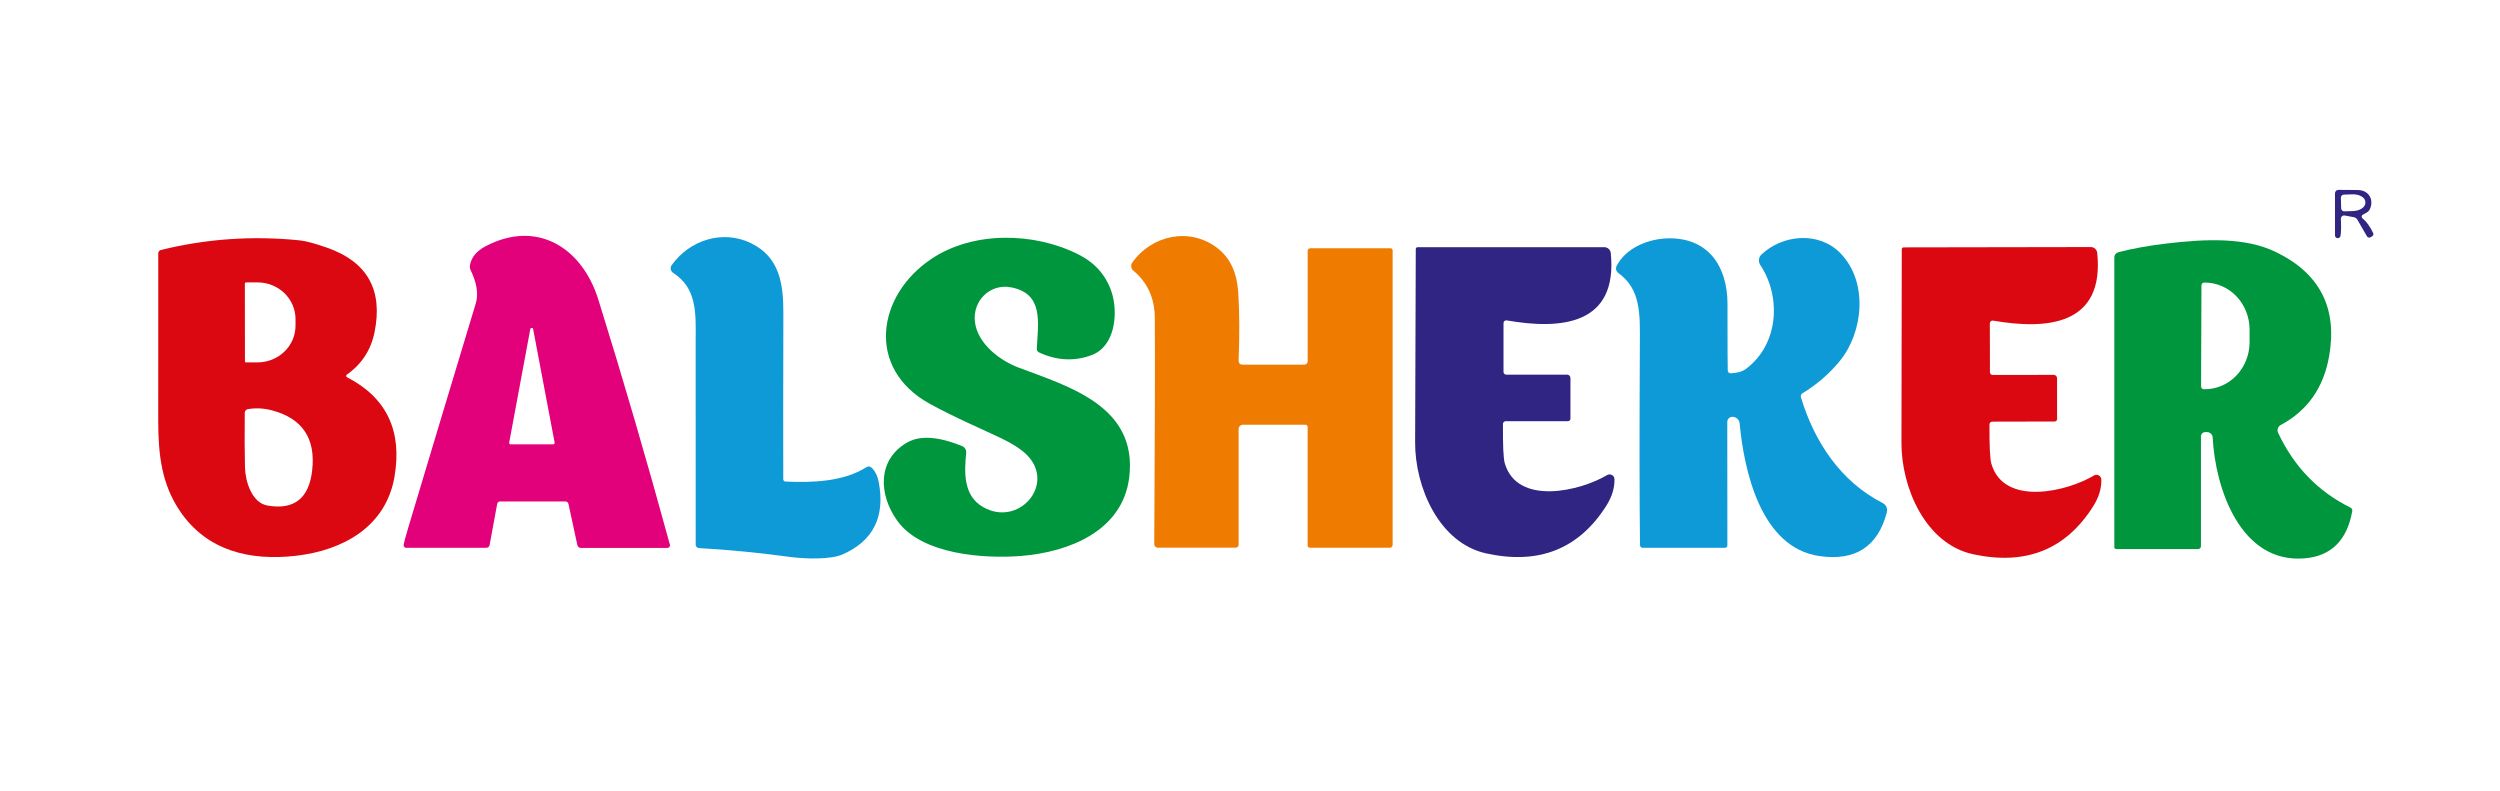
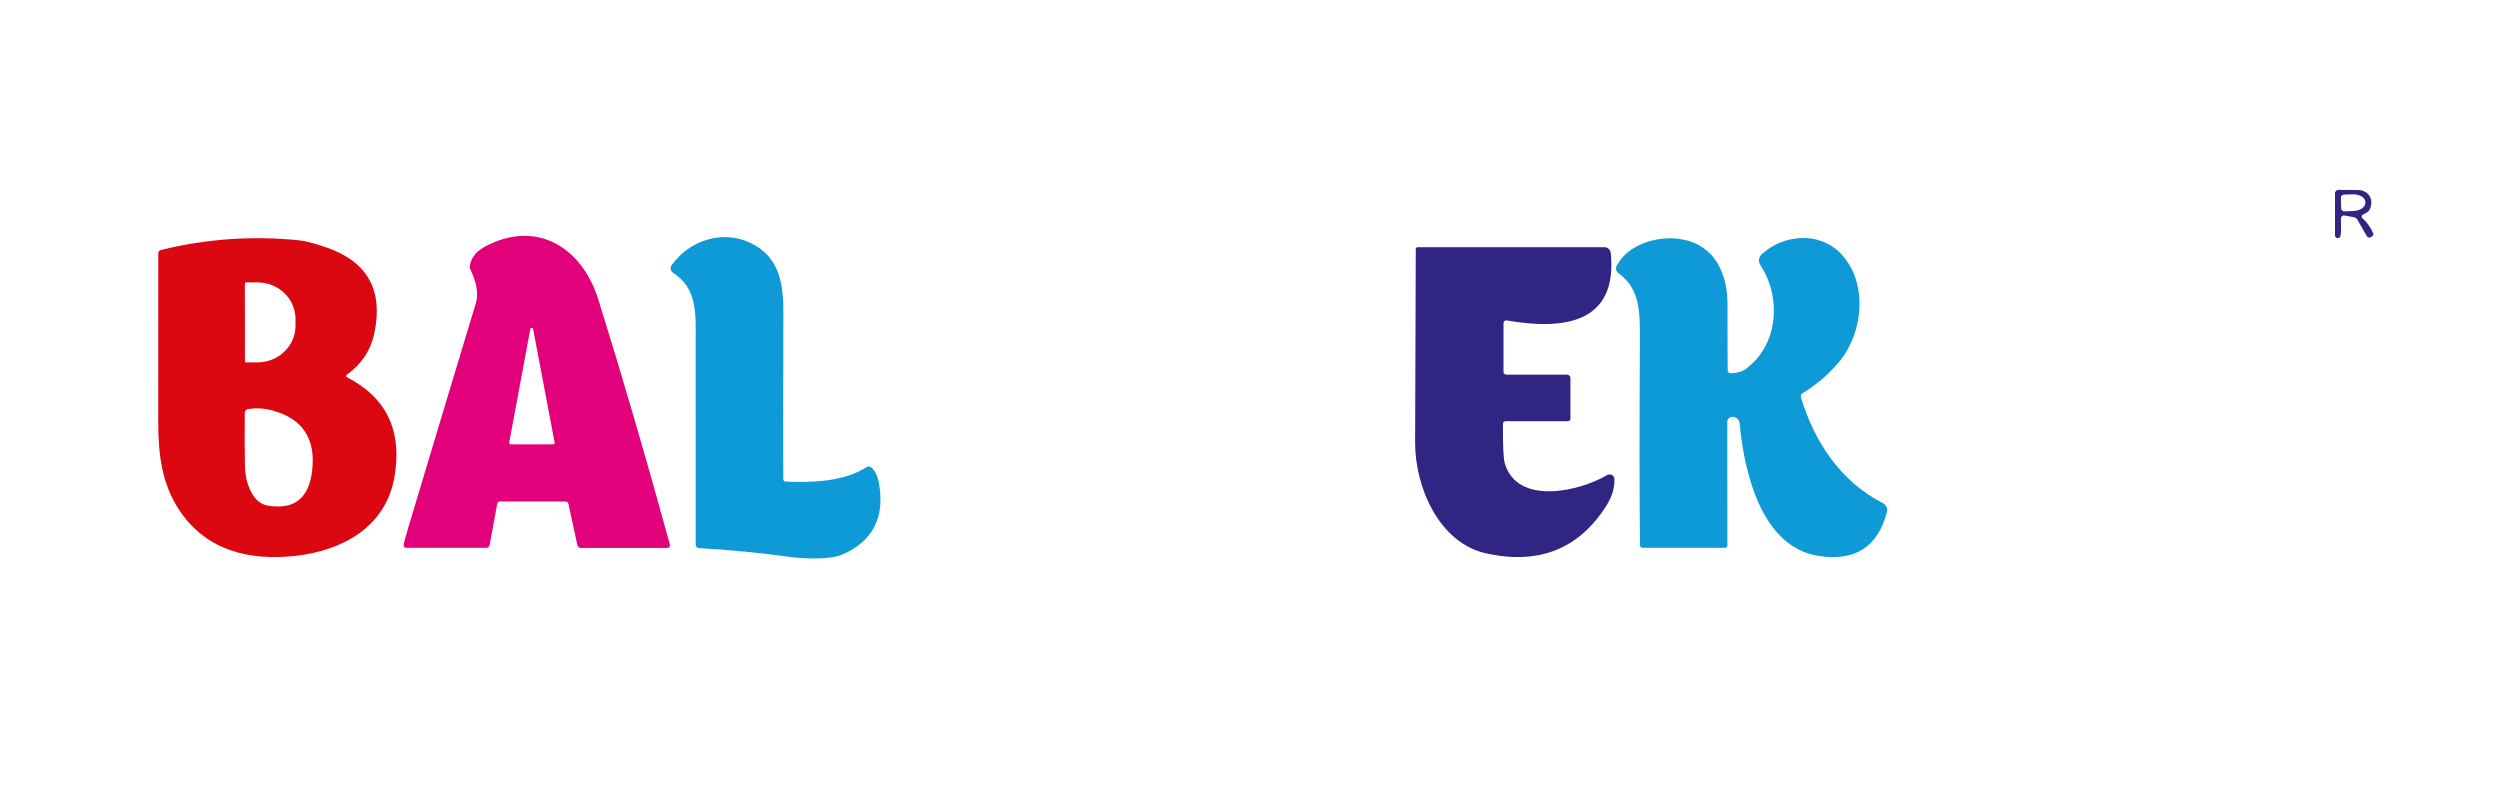
<svg xmlns="http://www.w3.org/2000/svg" width="158" height="50" viewBox="0 0 158 50" fill="none">
  <path d="M149.303 13.791C149.557 13.996 149.784 14.309 149.984 14.73C150.002 14.765 150.005 14.805 149.994 14.843C149.982 14.88 149.957 14.912 149.922 14.932L149.817 14.994C149.798 15.005 149.777 15.012 149.755 15.015C149.734 15.018 149.712 15.016 149.691 15.011C149.67 15.005 149.65 14.995 149.633 14.982C149.615 14.968 149.601 14.951 149.59 14.932L148.986 13.885C148.962 13.843 148.93 13.807 148.891 13.78C148.853 13.753 148.809 13.734 148.763 13.726L148.187 13.62C148.157 13.615 148.125 13.616 148.095 13.624C148.066 13.632 148.038 13.647 148.014 13.667C147.991 13.687 147.972 13.713 147.96 13.741C147.948 13.77 147.942 13.801 147.944 13.832C147.967 14.307 147.96 14.661 147.923 14.891C147.919 14.938 147.897 14.981 147.861 15.012C147.825 15.042 147.779 15.057 147.732 15.053C147.686 15.049 147.642 15.027 147.612 14.991C147.582 14.955 147.567 14.909 147.571 14.862V12.217C147.571 12.188 147.577 12.16 147.588 12.133C147.599 12.107 147.615 12.083 147.636 12.063C147.656 12.042 147.68 12.026 147.707 12.016C147.734 12.005 147.762 12 147.791 12C148.002 12.002 148.405 12.005 148.998 12.009C149.702 12.009 150.048 12.605 149.781 13.207C149.741 13.298 149.673 13.374 149.588 13.424L149.317 13.579C149.3 13.59 149.285 13.605 149.274 13.623C149.263 13.64 149.256 13.66 149.255 13.681C149.254 13.702 149.257 13.723 149.265 13.742C149.274 13.761 149.287 13.778 149.303 13.791ZM147.944 12.499L147.961 13.168C147.962 13.194 147.968 13.219 147.978 13.242C147.989 13.265 148.004 13.286 148.022 13.304C148.041 13.321 148.063 13.335 148.086 13.344C148.11 13.353 148.135 13.357 148.161 13.356L148.71 13.339C148.814 13.335 148.917 13.32 149.013 13.292C149.109 13.264 149.196 13.224 149.268 13.176C149.341 13.127 149.398 13.071 149.436 13.009C149.474 12.947 149.493 12.882 149.491 12.816V12.757C149.489 12.692 149.466 12.627 149.425 12.568C149.383 12.509 149.323 12.456 149.247 12.411C149.172 12.367 149.083 12.333 148.986 12.311C148.889 12.289 148.785 12.279 148.681 12.282L148.132 12.299C148.106 12.3 148.081 12.306 148.058 12.316C148.035 12.327 148.014 12.342 147.996 12.36C147.979 12.379 147.965 12.401 147.956 12.424C147.947 12.448 147.943 12.474 147.944 12.499Z" fill="#302583" />
  <path d="M42.187 34.629H36.709C36.657 34.629 36.607 34.611 36.567 34.578C36.527 34.546 36.5 34.501 36.489 34.45L35.928 31.852C35.919 31.807 35.895 31.766 35.859 31.736C35.823 31.707 35.778 31.691 35.732 31.691H31.607C31.563 31.691 31.52 31.706 31.486 31.735C31.453 31.763 31.43 31.803 31.422 31.846L30.944 34.447C30.935 34.496 30.909 34.54 30.87 34.572C30.832 34.603 30.783 34.621 30.733 34.62H25.669C25.646 34.62 25.623 34.615 25.602 34.605C25.581 34.596 25.563 34.582 25.548 34.565C25.533 34.547 25.521 34.527 25.515 34.505C25.509 34.484 25.507 34.461 25.511 34.438C25.534 34.28 25.632 33.914 25.804 33.34C27.242 28.54 28.664 23.819 30.069 19.177C30.247 18.59 30.138 17.886 29.74 17.064C29.697 16.972 29.682 16.87 29.699 16.77C29.785 16.267 30.116 15.864 30.692 15.561C33.95 13.852 36.791 15.664 37.81 18.919C39.358 23.88 40.867 29.049 42.339 34.427C42.346 34.45 42.346 34.476 42.342 34.5C42.337 34.524 42.327 34.547 42.312 34.566C42.297 34.586 42.278 34.602 42.257 34.613C42.235 34.624 42.211 34.629 42.187 34.629ZM32.18 27.975C32.177 27.988 32.178 28.002 32.181 28.015C32.184 28.028 32.191 28.04 32.199 28.051C32.208 28.061 32.219 28.069 32.231 28.075C32.244 28.081 32.257 28.084 32.271 28.083L34.962 28.08C34.976 28.081 34.99 28.078 35.002 28.072C35.014 28.067 35.025 28.058 35.034 28.048C35.043 28.037 35.049 28.025 35.052 28.012C35.056 27.999 35.056 27.985 35.053 27.972L33.694 20.798C33.691 20.777 33.679 20.758 33.663 20.744C33.647 20.73 33.626 20.723 33.605 20.723C33.584 20.723 33.563 20.73 33.547 20.744C33.53 20.758 33.519 20.777 33.515 20.798L32.18 27.975Z" fill="#E3017B" />
-   <path d="M82.78 34.617C82.743 34.617 82.708 34.603 82.682 34.577C82.656 34.551 82.642 34.516 82.642 34.48V26.98C82.642 26.944 82.628 26.909 82.602 26.884C82.577 26.859 82.543 26.845 82.507 26.845H78.553C78.481 26.845 78.411 26.873 78.36 26.924C78.309 26.976 78.28 27.045 78.28 27.117V34.43C78.28 34.454 78.275 34.478 78.266 34.5C78.257 34.523 78.243 34.543 78.226 34.56C78.209 34.578 78.188 34.591 78.166 34.6C78.143 34.61 78.119 34.614 78.095 34.614H73.172C73.143 34.614 73.114 34.609 73.087 34.597C73.06 34.586 73.035 34.57 73.014 34.549C72.994 34.528 72.977 34.504 72.966 34.477C72.955 34.45 72.949 34.421 72.949 34.391C72.99 27.507 73.002 22.742 72.984 20.096C72.977 18.848 72.524 17.849 71.625 17.102C71.553 17.042 71.506 16.957 71.494 16.863C71.481 16.77 71.504 16.675 71.558 16.597C72.785 14.856 75.23 14.31 76.997 15.725C77.76 16.338 78.18 17.255 78.256 18.476C78.337 19.728 78.344 21.172 78.28 22.808C78.279 22.839 78.284 22.87 78.295 22.899C78.306 22.927 78.323 22.954 78.345 22.976C78.366 22.998 78.392 23.016 78.421 23.028C78.45 23.04 78.481 23.046 78.512 23.046H82.433C82.49 23.046 82.543 23.024 82.583 22.984C82.623 22.945 82.645 22.891 82.645 22.835V15.854C82.645 15.811 82.662 15.769 82.693 15.738C82.724 15.707 82.766 15.69 82.809 15.69H87.885C87.919 15.69 87.952 15.704 87.976 15.728C88 15.752 88.014 15.785 88.014 15.819V34.441C88.014 34.464 88.009 34.487 88 34.509C87.991 34.53 87.978 34.55 87.962 34.566C87.946 34.582 87.926 34.595 87.905 34.604C87.884 34.613 87.861 34.617 87.838 34.617H82.78Z" fill="#EF7C00" />
  <path d="M44.168 34.638C44.114 34.635 44.063 34.611 44.026 34.572C43.989 34.533 43.968 34.481 43.968 34.426C43.961 26.581 43.96 22.274 43.966 21.505C43.983 19.758 44.036 18.206 42.545 17.248C42.505 17.224 42.471 17.191 42.445 17.152C42.419 17.114 42.4 17.07 42.391 17.025C42.382 16.979 42.383 16.932 42.392 16.887C42.402 16.842 42.421 16.799 42.448 16.761C43.572 15.182 45.651 14.498 47.447 15.361C49.273 16.242 49.514 17.933 49.508 19.805C49.496 24.369 49.494 27.863 49.502 30.288C49.502 30.326 49.517 30.362 49.544 30.39C49.57 30.417 49.605 30.433 49.643 30.434C51.331 30.514 53.327 30.443 54.759 29.524C54.809 29.492 54.868 29.477 54.928 29.483C54.987 29.489 55.042 29.515 55.085 29.557C55.31 29.774 55.46 30.073 55.534 30.455C55.955 32.653 55.195 34.18 53.256 35.037C52.513 35.366 50.955 35.339 49.863 35.19C48.023 34.937 46.125 34.753 44.168 34.638Z" fill="#0E9AD6" />
  <path d="M21.927 23.839C24.433 25.13 25.434 27.231 24.93 30.141C24.384 33.288 21.683 34.785 18.712 35.125C15.818 35.457 13.073 34.832 11.362 32.284C10.238 30.613 10 28.802 10 26.604C10.002 23.482 10.003 19.95 10.003 16.007C10.003 15.959 10.019 15.913 10.048 15.876C10.078 15.838 10.118 15.812 10.164 15.801C13.024 15.093 15.941 14.889 18.918 15.188C19.323 15.229 19.92 15.389 20.708 15.669C23.227 16.562 24.214 18.34 23.67 21.003C23.437 22.132 22.853 23.023 21.918 23.677C21.904 23.687 21.894 23.7 21.887 23.715C21.88 23.729 21.877 23.745 21.878 23.762C21.878 23.778 21.883 23.793 21.892 23.807C21.901 23.82 21.912 23.831 21.927 23.839ZM15.475 17.915L15.48 22.84C15.48 22.849 15.482 22.858 15.486 22.866C15.489 22.874 15.494 22.881 15.5 22.887C15.507 22.893 15.514 22.898 15.522 22.901C15.53 22.904 15.539 22.905 15.548 22.905L16.282 22.902C16.918 22.901 17.528 22.655 17.977 22.22C18.426 21.785 18.678 21.195 18.677 20.58V20.163C18.677 19.859 18.614 19.557 18.493 19.276C18.372 18.994 18.194 18.739 17.971 18.523C17.747 18.308 17.482 18.138 17.19 18.022C16.898 17.906 16.586 17.847 16.27 17.847L15.536 17.85C15.52 17.851 15.504 17.858 15.492 17.87C15.481 17.882 15.475 17.898 15.475 17.915ZM15.665 25.858C15.611 25.867 15.561 25.895 15.525 25.937C15.489 25.979 15.469 26.032 15.469 26.087C15.455 27.5 15.46 28.655 15.483 29.551C15.507 30.411 15.906 31.779 16.91 31.952C18.579 32.238 19.518 31.508 19.725 29.762C19.968 27.725 19.125 26.45 17.198 25.937C16.679 25.798 16.168 25.772 15.665 25.858Z" fill="#DB0811" />
-   <path d="M65.661 22.271C65.619 22.251 65.584 22.219 65.56 22.18C65.536 22.14 65.524 22.094 65.526 22.048C65.602 20.404 65.987 18.558 63.897 18.159C62.587 17.906 61.452 19.001 61.616 20.348C61.777 21.699 63.157 22.776 64.381 23.234C67.601 24.443 71.91 25.691 71.367 30.17C70.953 33.563 67.551 34.89 64.557 35.134C62.235 35.322 58.249 35.072 56.702 32.903C55.519 31.242 55.443 29.064 57.321 27.972C58.334 27.384 59.74 27.757 60.803 28.192C60.888 28.227 60.959 28.288 61.006 28.366C61.053 28.444 61.073 28.536 61.064 28.626C60.935 29.888 60.891 31.324 62.115 32.037C64.346 33.34 66.706 30.672 64.951 28.805C64.606 28.439 64.053 28.072 63.292 27.704C62.317 27.235 60.26 26.354 58.722 25.497C54.735 23.275 55.399 18.675 58.877 16.353C61.504 14.598 65.37 14.657 68.191 16.098C69.211 16.62 69.896 17.4 70.246 18.437C70.68 19.732 70.504 21.875 68.996 22.441C67.902 22.85 66.79 22.794 65.661 22.271Z" fill="#00963D" />
  <path d="M109.384 23.592C109.795 23.576 110.111 23.486 110.332 23.322C112.399 21.796 112.607 18.793 111.248 16.741C111.182 16.64 111.153 16.52 111.167 16.401C111.18 16.282 111.235 16.172 111.321 16.089C112.666 14.815 114.952 14.61 116.306 15.995C118.099 17.827 117.759 21.021 116.261 22.832C115.598 23.636 114.815 24.311 113.913 24.857C113.872 24.883 113.84 24.921 113.823 24.966C113.806 25.011 113.805 25.061 113.819 25.107C114.659 27.904 116.326 30.443 118.991 31.794C119.094 31.846 119.175 31.932 119.222 32.038C119.269 32.143 119.279 32.262 119.25 32.375C118.682 34.549 117.26 35.472 114.982 35.143C111.283 34.606 110.226 29.756 109.945 26.756C109.935 26.653 109.891 26.555 109.819 26.48C109.747 26.405 109.651 26.358 109.548 26.346H109.534C109.487 26.339 109.441 26.343 109.396 26.356C109.351 26.369 109.31 26.392 109.275 26.422C109.24 26.452 109.212 26.49 109.193 26.532C109.174 26.574 109.164 26.619 109.164 26.665L109.17 34.468C109.17 34.509 109.153 34.548 109.124 34.578C109.095 34.607 109.055 34.623 109.014 34.623H103.818C103.796 34.623 103.774 34.619 103.753 34.61C103.733 34.602 103.714 34.589 103.698 34.573C103.682 34.558 103.67 34.539 103.661 34.518C103.652 34.498 103.648 34.475 103.648 34.453C103.613 31.508 103.61 27.253 103.639 21.687C103.648 19.858 103.707 18.285 102.283 17.258C102.212 17.207 102.162 17.133 102.142 17.048C102.122 16.963 102.134 16.874 102.175 16.797C102.791 15.62 104.244 15.076 105.465 15.062C107.99 15.032 109.175 16.864 109.178 19.204C109.178 21.84 109.183 23.245 109.193 23.419C109.195 23.467 109.217 23.512 109.252 23.544C109.288 23.576 109.335 23.594 109.384 23.592Z" fill="#0E9AD6" />
-   <path d="M133.742 34.7C133.711 34.7 133.681 34.687 133.659 34.665C133.637 34.643 133.625 34.613 133.625 34.582V16.262C133.625 16.189 133.649 16.117 133.695 16.059C133.74 16.001 133.803 15.96 133.875 15.942C134.755 15.711 135.776 15.527 136.936 15.39C139.393 15.097 141.9 14.991 143.823 15.922C146.605 17.264 147.733 19.455 147.204 22.494C146.858 24.496 145.837 25.951 144.143 26.859C144.056 26.905 143.991 26.982 143.961 27.075C143.93 27.168 143.936 27.269 143.978 27.358C144.986 29.501 146.51 31.075 148.552 32.081C148.591 32.101 148.624 32.133 148.644 32.173C148.664 32.212 148.671 32.258 148.663 32.301C148.334 34.151 147.33 35.146 145.651 35.287C141.615 35.627 140.007 30.895 139.842 27.652C139.838 27.559 139.799 27.472 139.732 27.408C139.665 27.344 139.577 27.308 139.484 27.308H139.373C139.3 27.308 139.231 27.337 139.179 27.388C139.128 27.439 139.1 27.509 139.1 27.581V34.523C139.1 34.57 139.081 34.615 139.048 34.648C139.015 34.681 138.97 34.7 138.923 34.7H133.742ZM139.132 18.032L139.108 24.426C139.108 24.472 139.127 24.516 139.159 24.548C139.192 24.581 139.236 24.599 139.282 24.599H139.334C140.084 24.602 140.804 24.292 141.336 23.737C141.869 23.182 142.17 22.428 142.173 21.64V20.842C142.174 20.451 142.103 20.065 141.962 19.704C141.822 19.343 141.615 19.014 141.353 18.737C141.092 18.46 140.781 18.24 140.439 18.09C140.096 17.939 139.729 17.861 139.358 17.859H139.305C139.259 17.859 139.215 17.878 139.183 17.91C139.15 17.942 139.132 17.986 139.132 18.032Z" fill="#00963D" />
  <path d="M99.252 23.889V26.46C99.252 26.481 99.248 26.501 99.24 26.52C99.232 26.54 99.22 26.557 99.205 26.572C99.191 26.587 99.173 26.598 99.154 26.606C99.135 26.614 99.114 26.618 99.093 26.618H95.166C95.118 26.618 95.073 26.637 95.039 26.67C95.005 26.703 94.987 26.748 94.987 26.794C94.977 28.155 95.015 28.981 95.101 29.275C95.894 31.996 99.897 31.03 101.565 30.026C101.612 29.998 101.665 29.983 101.719 29.982C101.774 29.981 101.828 29.995 101.875 30.021C101.923 30.047 101.963 30.085 101.991 30.131C102.018 30.178 102.034 30.231 102.034 30.285C102.046 30.842 101.875 31.401 101.521 31.961C99.789 34.697 97.262 35.703 93.942 34.978C90.939 34.327 89.421 30.772 89.436 27.945C89.438 27.362 89.451 23.293 89.477 15.737C89.477 15.707 89.489 15.677 89.511 15.656C89.533 15.634 89.563 15.622 89.594 15.622H101.394C101.495 15.623 101.593 15.66 101.668 15.728C101.742 15.796 101.789 15.889 101.8 15.989C102.26 20.548 98.65 20.85 95.224 20.249C95.199 20.244 95.174 20.245 95.15 20.252C95.125 20.259 95.103 20.27 95.084 20.287C95.064 20.303 95.049 20.323 95.038 20.346C95.027 20.369 95.022 20.394 95.022 20.419V23.504C95.022 23.55 95.04 23.594 95.073 23.626C95.106 23.659 95.151 23.677 95.198 23.677H99.04C99.068 23.677 99.096 23.683 99.121 23.693C99.147 23.704 99.17 23.719 99.19 23.739C99.209 23.759 99.225 23.782 99.236 23.808C99.246 23.833 99.252 23.861 99.252 23.889Z" fill="#302583" />
-   <path d="M129.794 23.692C129.822 23.692 129.849 23.697 129.875 23.708C129.901 23.719 129.924 23.734 129.944 23.754C129.963 23.773 129.979 23.797 129.989 23.822C130 23.848 130.006 23.875 130.006 23.903L130.008 26.48C130.008 26.523 129.992 26.563 129.962 26.593C129.932 26.622 129.892 26.639 129.85 26.639L125.914 26.648C125.866 26.648 125.821 26.666 125.787 26.699C125.753 26.732 125.735 26.777 125.735 26.824C125.727 28.188 125.767 29.017 125.855 29.31C126.653 32.037 130.666 31.06 132.333 30.053C132.38 30.025 132.433 30.009 132.488 30.008C132.542 30.006 132.596 30.02 132.644 30.046C132.692 30.072 132.732 30.11 132.76 30.157C132.789 30.203 132.805 30.257 132.806 30.311C132.818 30.869 132.647 31.429 132.295 31.99C130.563 34.736 128.032 35.748 124.701 35.028C121.69 34.38 120.163 30.819 120.172 27.986C120.174 27.401 120.181 23.322 120.192 15.749C120.192 15.718 120.205 15.689 120.227 15.668C120.249 15.646 120.279 15.634 120.31 15.634L132.14 15.614C132.24 15.614 132.337 15.651 132.412 15.719C132.486 15.787 132.534 15.88 132.545 15.981C133.014 20.551 129.398 20.859 125.963 20.263C125.938 20.259 125.913 20.259 125.888 20.266C125.863 20.272 125.84 20.284 125.821 20.3C125.801 20.316 125.785 20.337 125.774 20.36C125.764 20.383 125.758 20.408 125.758 20.434L125.764 23.525C125.764 23.547 125.769 23.57 125.778 23.591C125.787 23.613 125.8 23.632 125.816 23.648C125.833 23.664 125.853 23.677 125.875 23.685C125.896 23.694 125.92 23.698 125.943 23.698L129.794 23.692Z" fill="#DB0811" />
</svg>